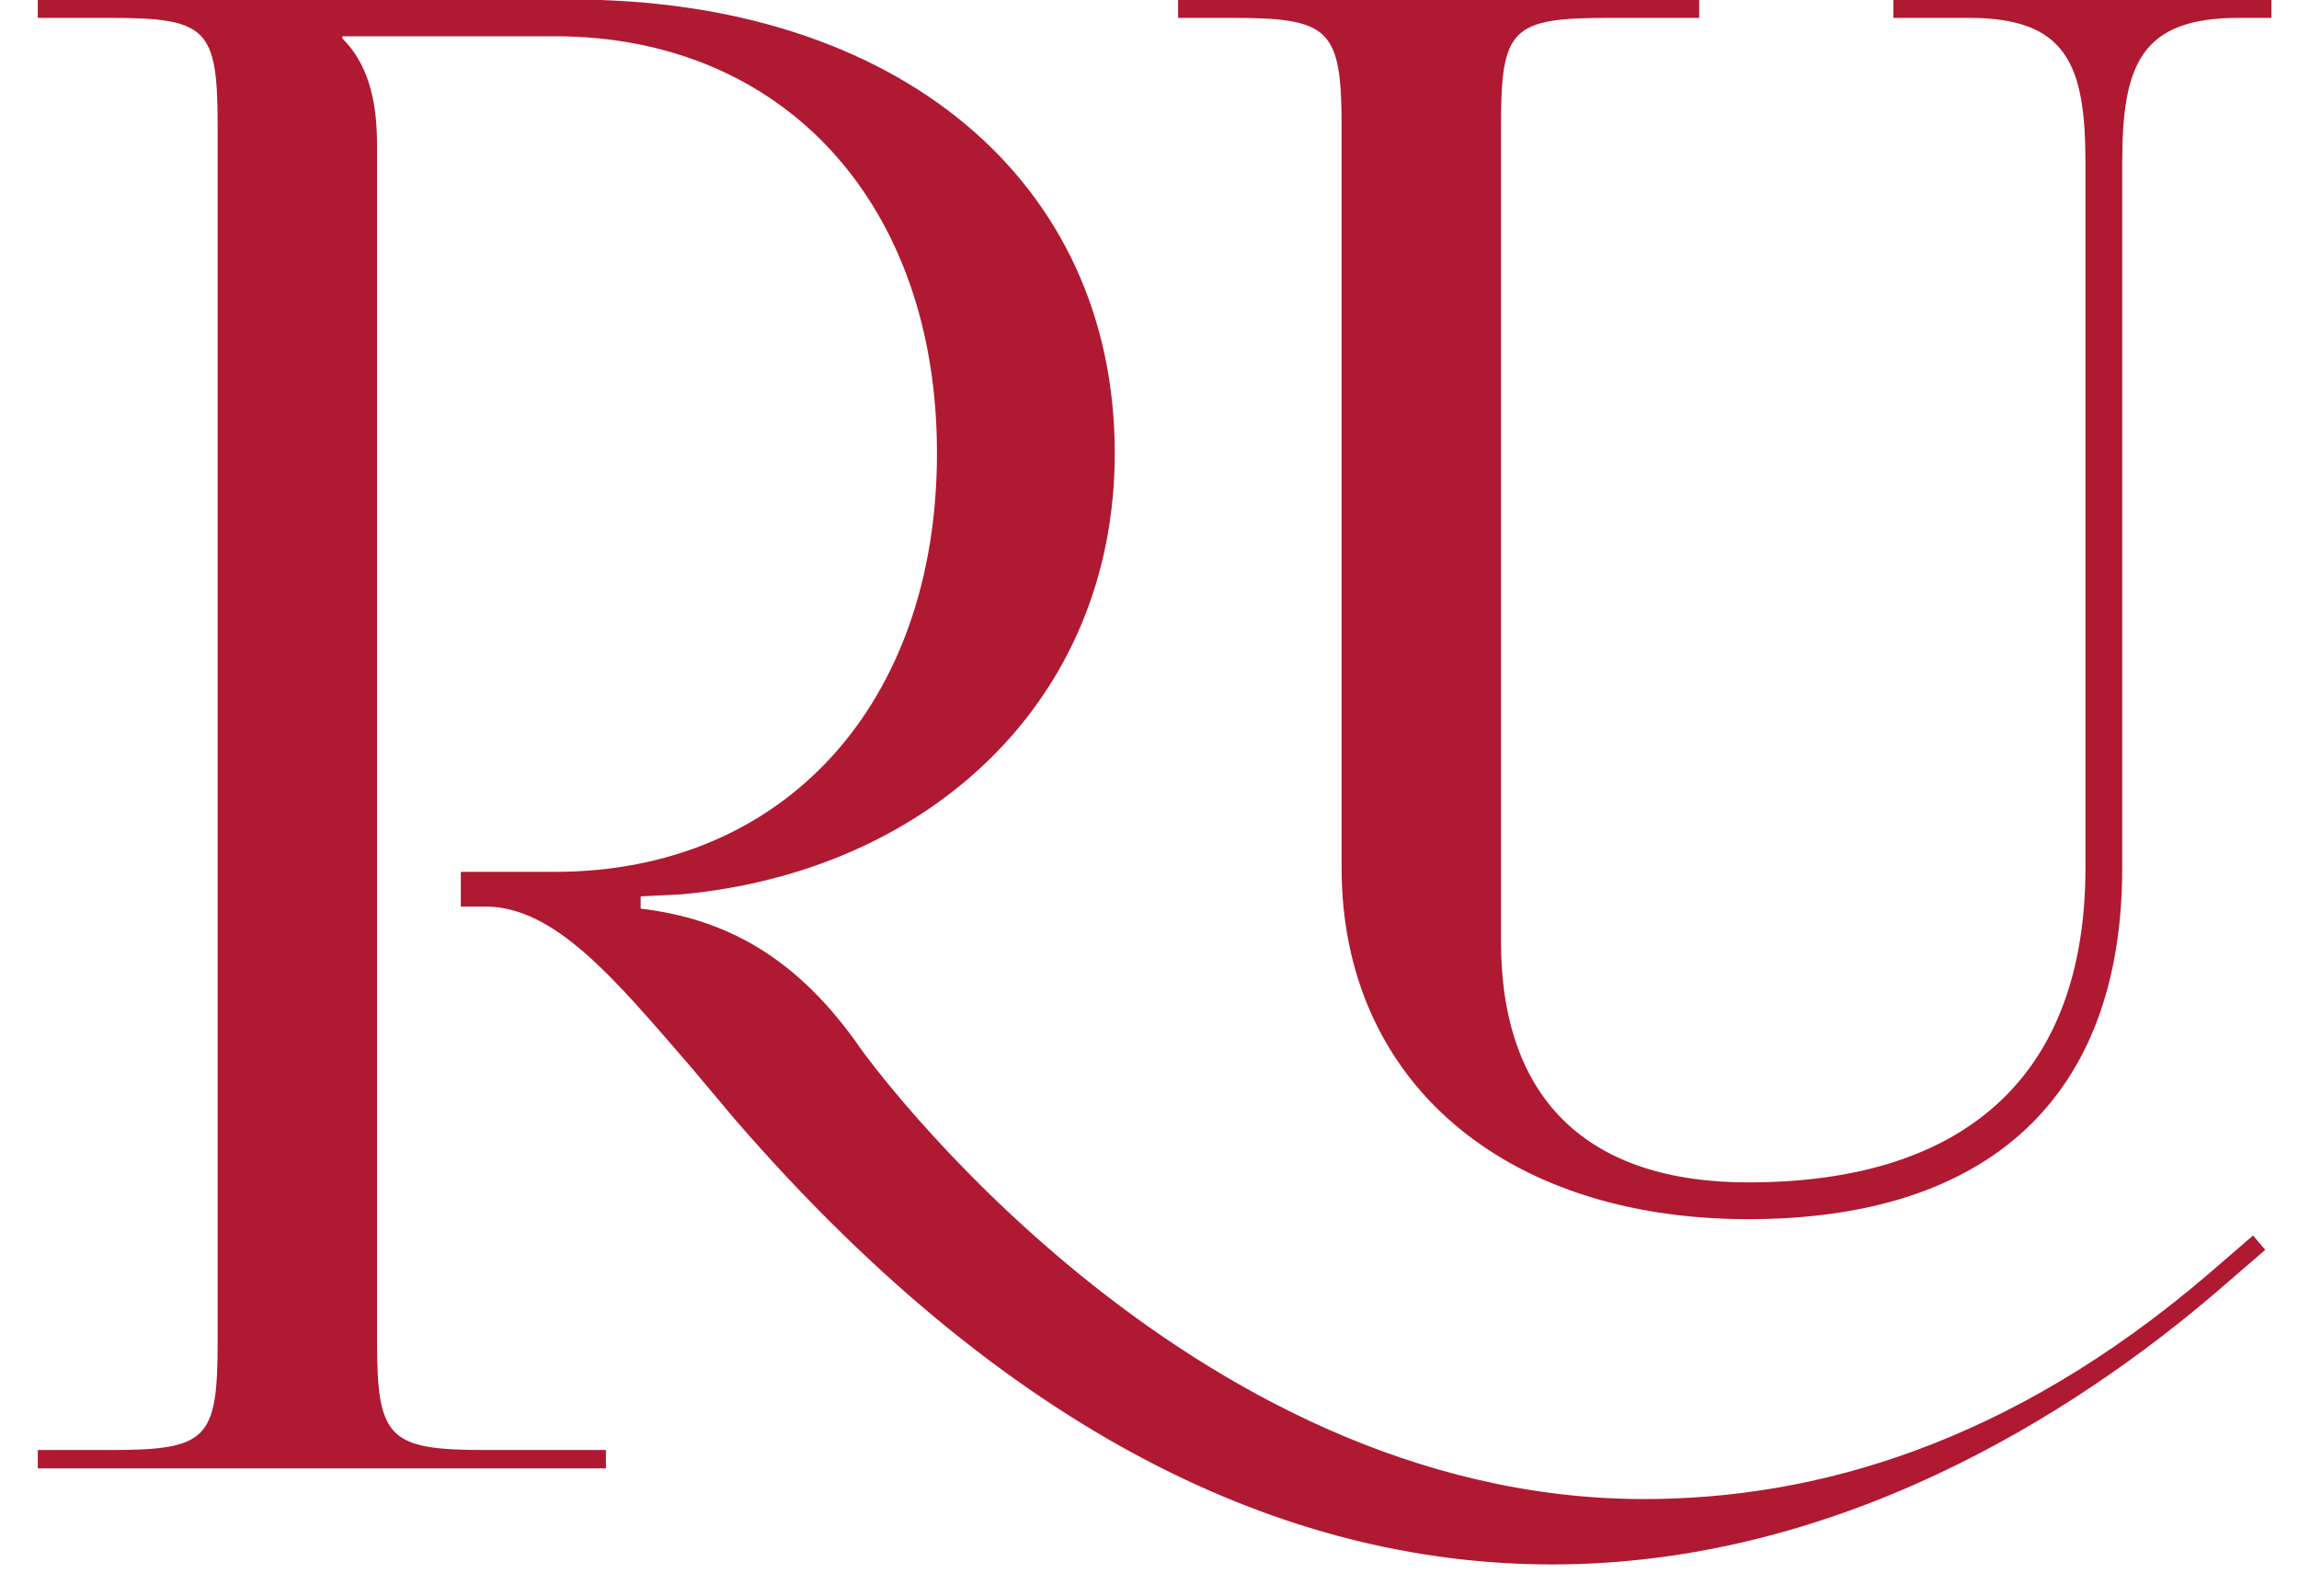
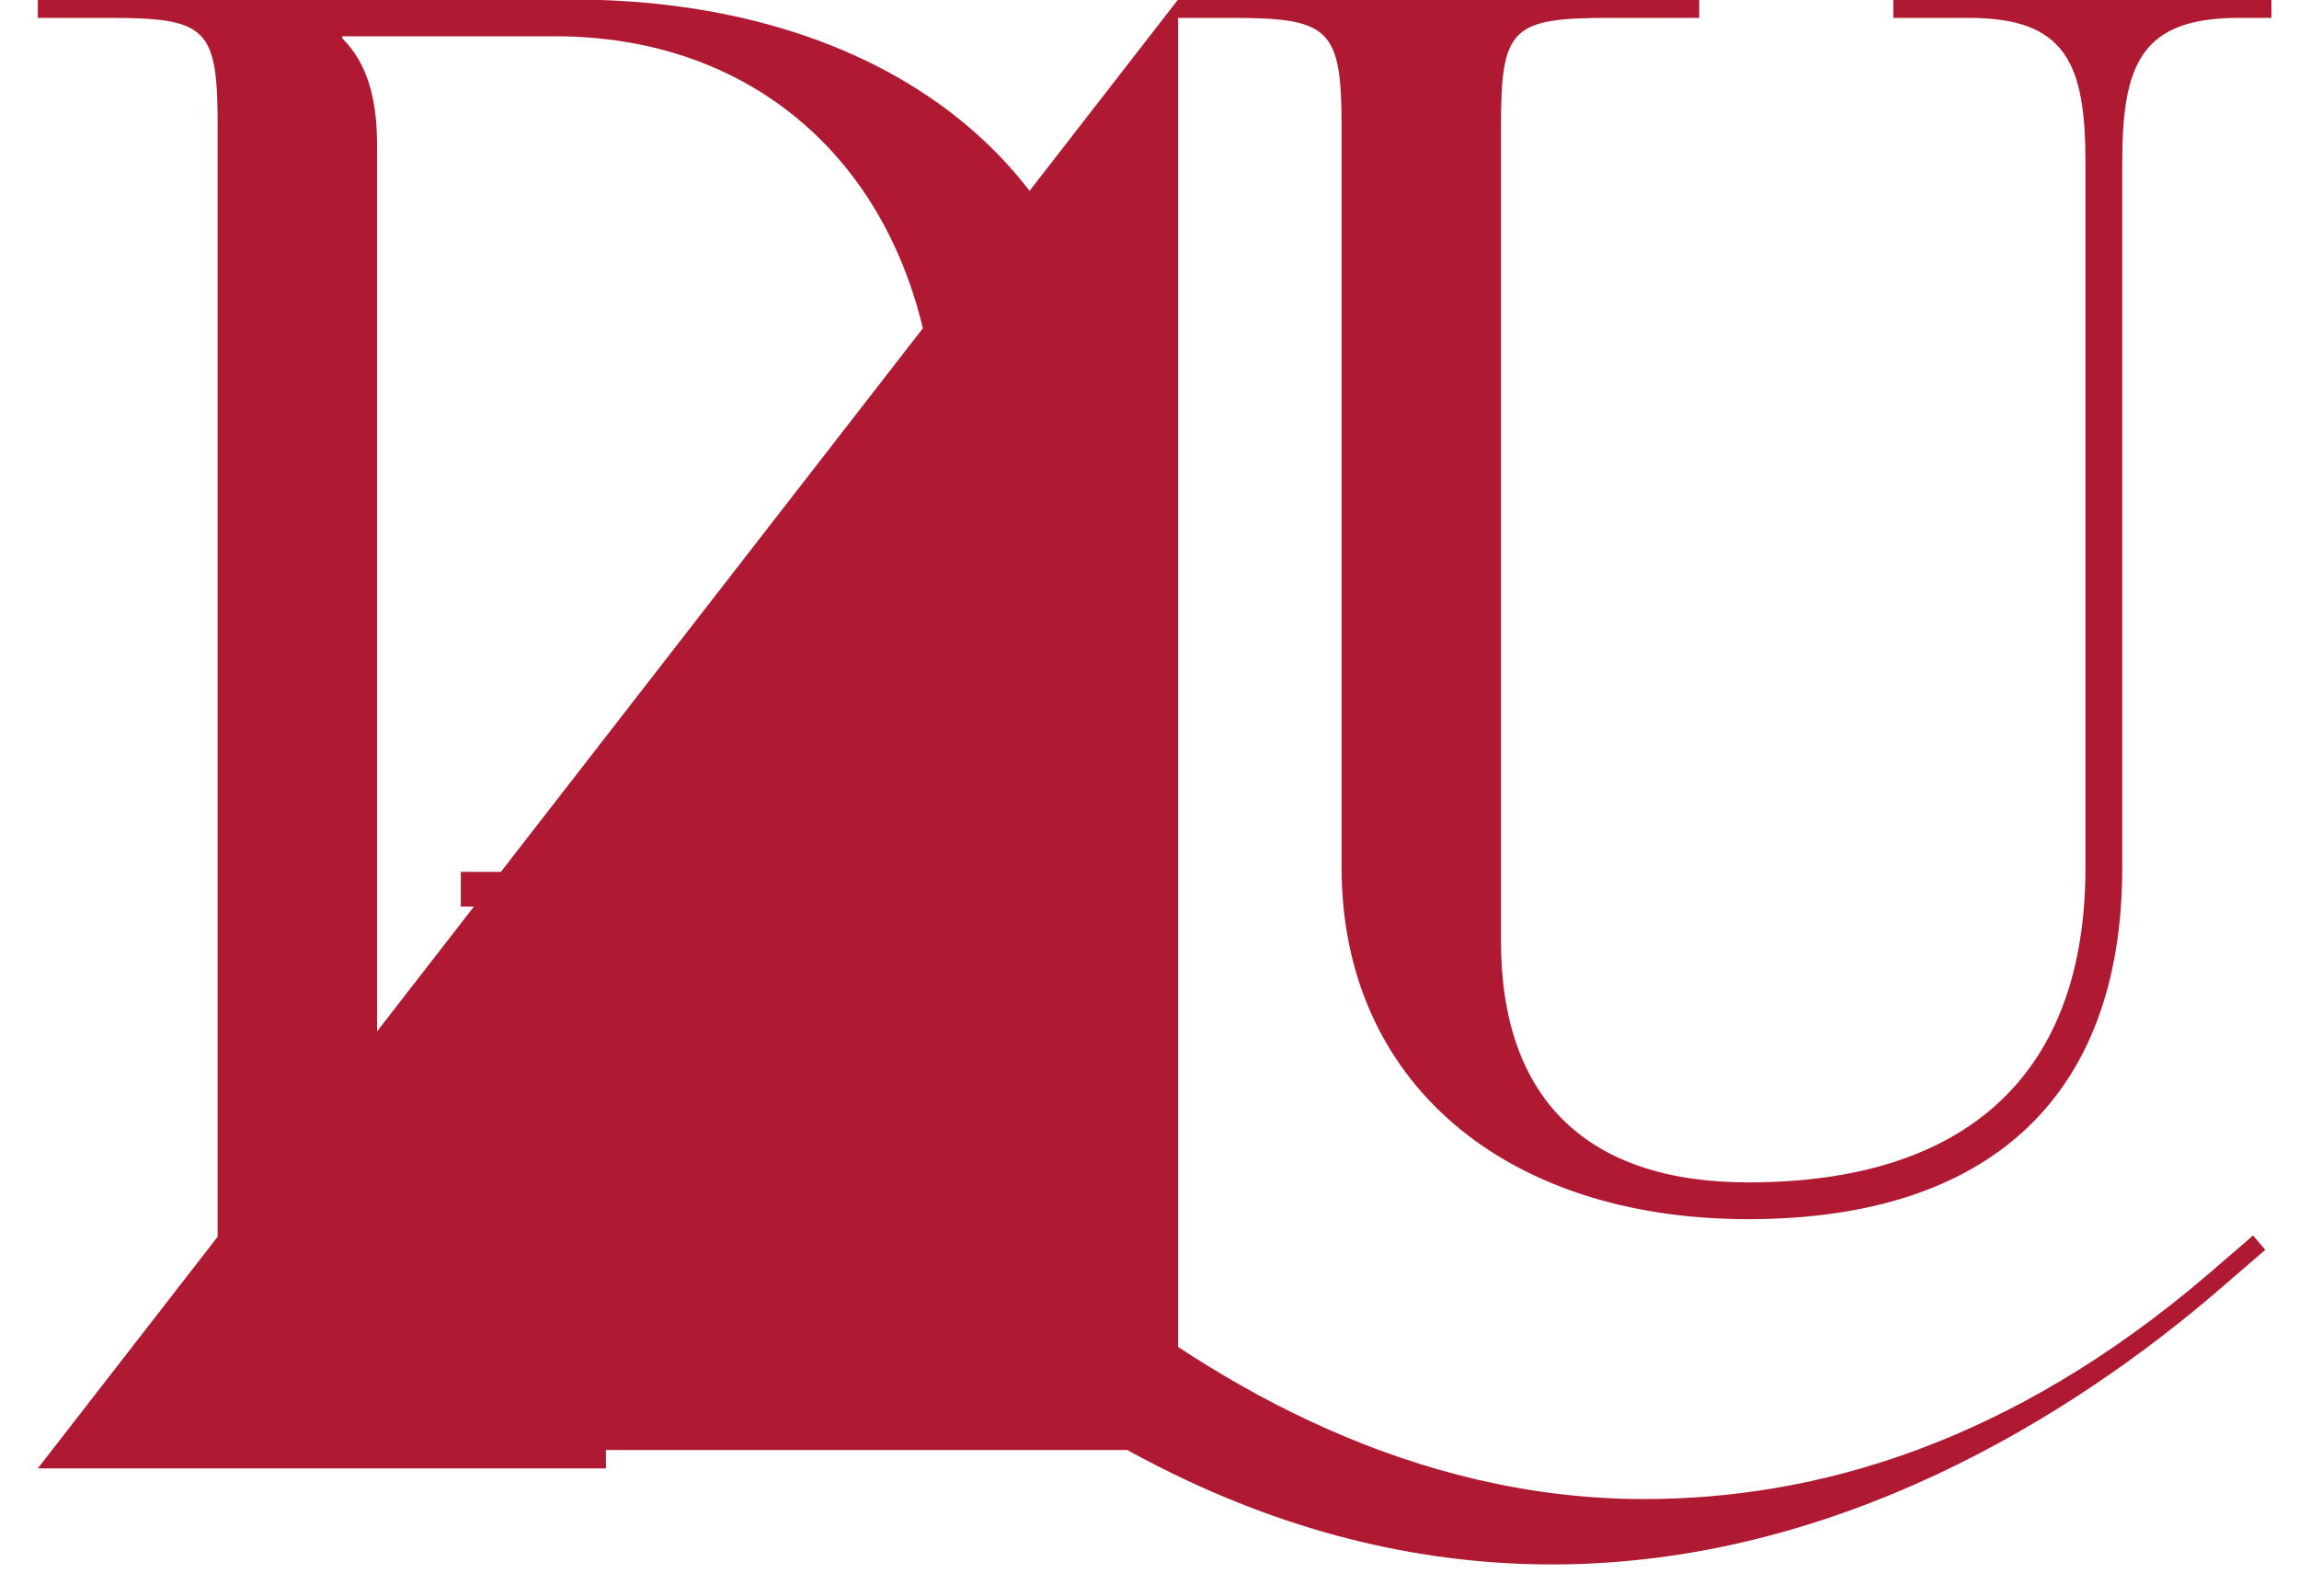
<svg xmlns="http://www.w3.org/2000/svg" width="36" height="25" viewBox="0 0 36 25" fill="none">
-   <path d="M18.448 -0.008H26.608V0.28H25.2C23.664 0.28 23.504 0.44 23.504 1.976V14.744C23.504 17.208 24.848 18.52 27.376 18.52C30.8 18.52 32.656 16.824 32.656 13.592V2.552C32.656 1.016 32.368 0.28 30.832 0.28H29.648V-0.008H35.568V0.28H35.056C33.52 0.28 33.232 1.016 33.232 2.552V13.592C33.232 17.176 31.152 19.096 27.376 19.096C23.536 19.096 21.008 16.92 21.008 13.592V1.976C21.008 0.44 20.816 0.28 19.28 0.28H18.448V-0.008ZM0.592 23V22.712H1.712C3.248 22.712 3.408 22.552 3.408 21.016V1.976C3.408 0.44 3.248 0.28 1.712 0.28H0.592V-0.008H8.944C14.064 -0.008 17.456 2.84 17.456 7.096C17.456 11 14.512 13.656 10.672 14.008L10.032 14.04V14.232C11.376 14.392 12.496 15 13.488 16.44C13.488 16.44 18.512 23.48 25.744 23.48C28.432 23.48 31.472 22.616 34.576 19.96L35.28 19.352L35.472 19.576L34.768 20.184C32.432 22.2 28.72 24.504 24.304 24.504C20.432 24.504 16.016 22.744 11.504 17.528L10.832 16.728C9.616 15.32 8.688 14.2 7.6 14.2H7.216V13.656H8.688C12.272 13.656 14.672 11.032 14.672 7.096C14.672 3.192 12.272 0.568 8.688 0.568H5.36V0.6C5.744 0.984 5.904 1.528 5.904 2.264V21.016C5.904 22.552 6.096 22.712 7.632 22.712H9.488V23H0.592Z" fill="#B01932" />
+   <path d="M18.448 -0.008H26.608V0.28H25.2C23.664 0.28 23.504 0.44 23.504 1.976V14.744C23.504 17.208 24.848 18.52 27.376 18.52C30.8 18.52 32.656 16.824 32.656 13.592V2.552C32.656 1.016 32.368 0.28 30.832 0.28H29.648V-0.008H35.568V0.28H35.056C33.52 0.28 33.232 1.016 33.232 2.552V13.592C33.232 17.176 31.152 19.096 27.376 19.096C23.536 19.096 21.008 16.92 21.008 13.592V1.976C21.008 0.44 20.816 0.28 19.28 0.28H18.448V-0.008ZV22.712H1.712C3.248 22.712 3.408 22.552 3.408 21.016V1.976C3.408 0.44 3.248 0.28 1.712 0.28H0.592V-0.008H8.944C14.064 -0.008 17.456 2.84 17.456 7.096C17.456 11 14.512 13.656 10.672 14.008L10.032 14.04V14.232C11.376 14.392 12.496 15 13.488 16.44C13.488 16.44 18.512 23.48 25.744 23.48C28.432 23.48 31.472 22.616 34.576 19.96L35.28 19.352L35.472 19.576L34.768 20.184C32.432 22.2 28.72 24.504 24.304 24.504C20.432 24.504 16.016 22.744 11.504 17.528L10.832 16.728C9.616 15.32 8.688 14.2 7.6 14.2H7.216V13.656H8.688C12.272 13.656 14.672 11.032 14.672 7.096C14.672 3.192 12.272 0.568 8.688 0.568H5.36V0.6C5.744 0.984 5.904 1.528 5.904 2.264V21.016C5.904 22.552 6.096 22.712 7.632 22.712H9.488V23H0.592Z" fill="#B01932" />
</svg>